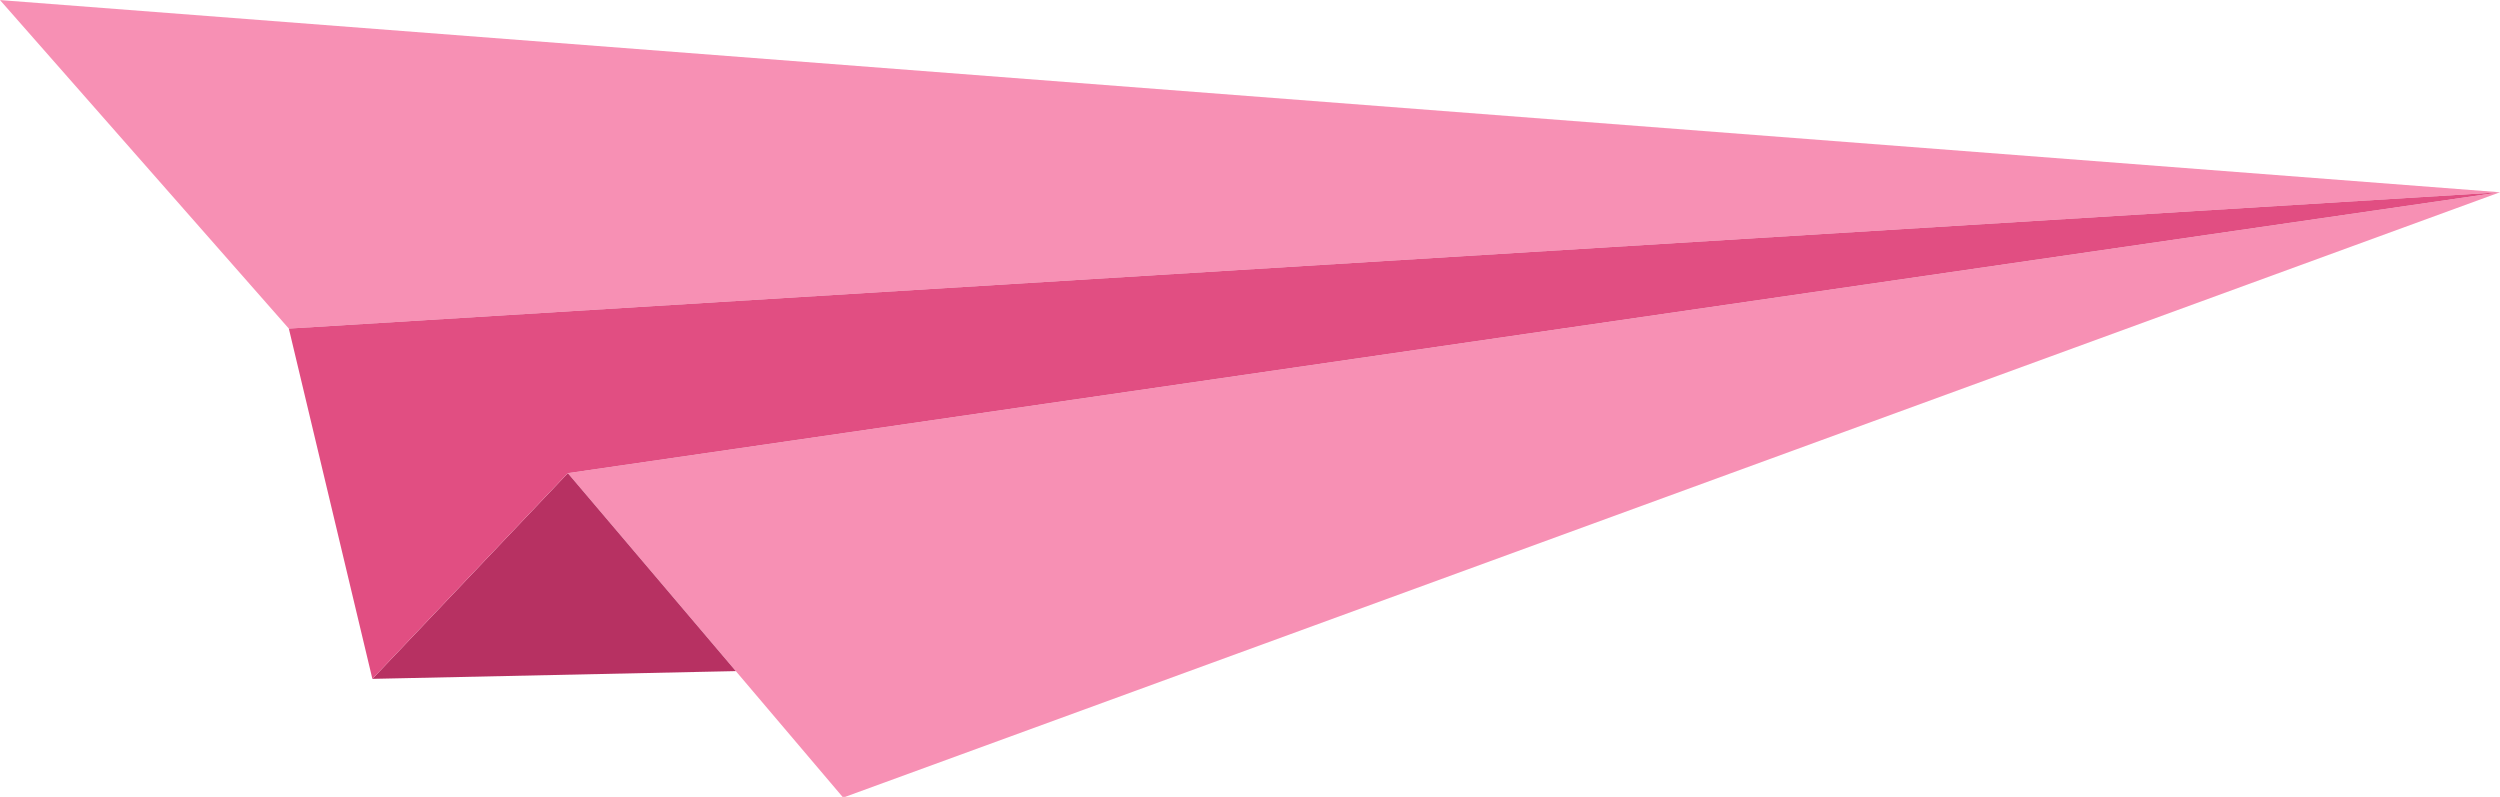
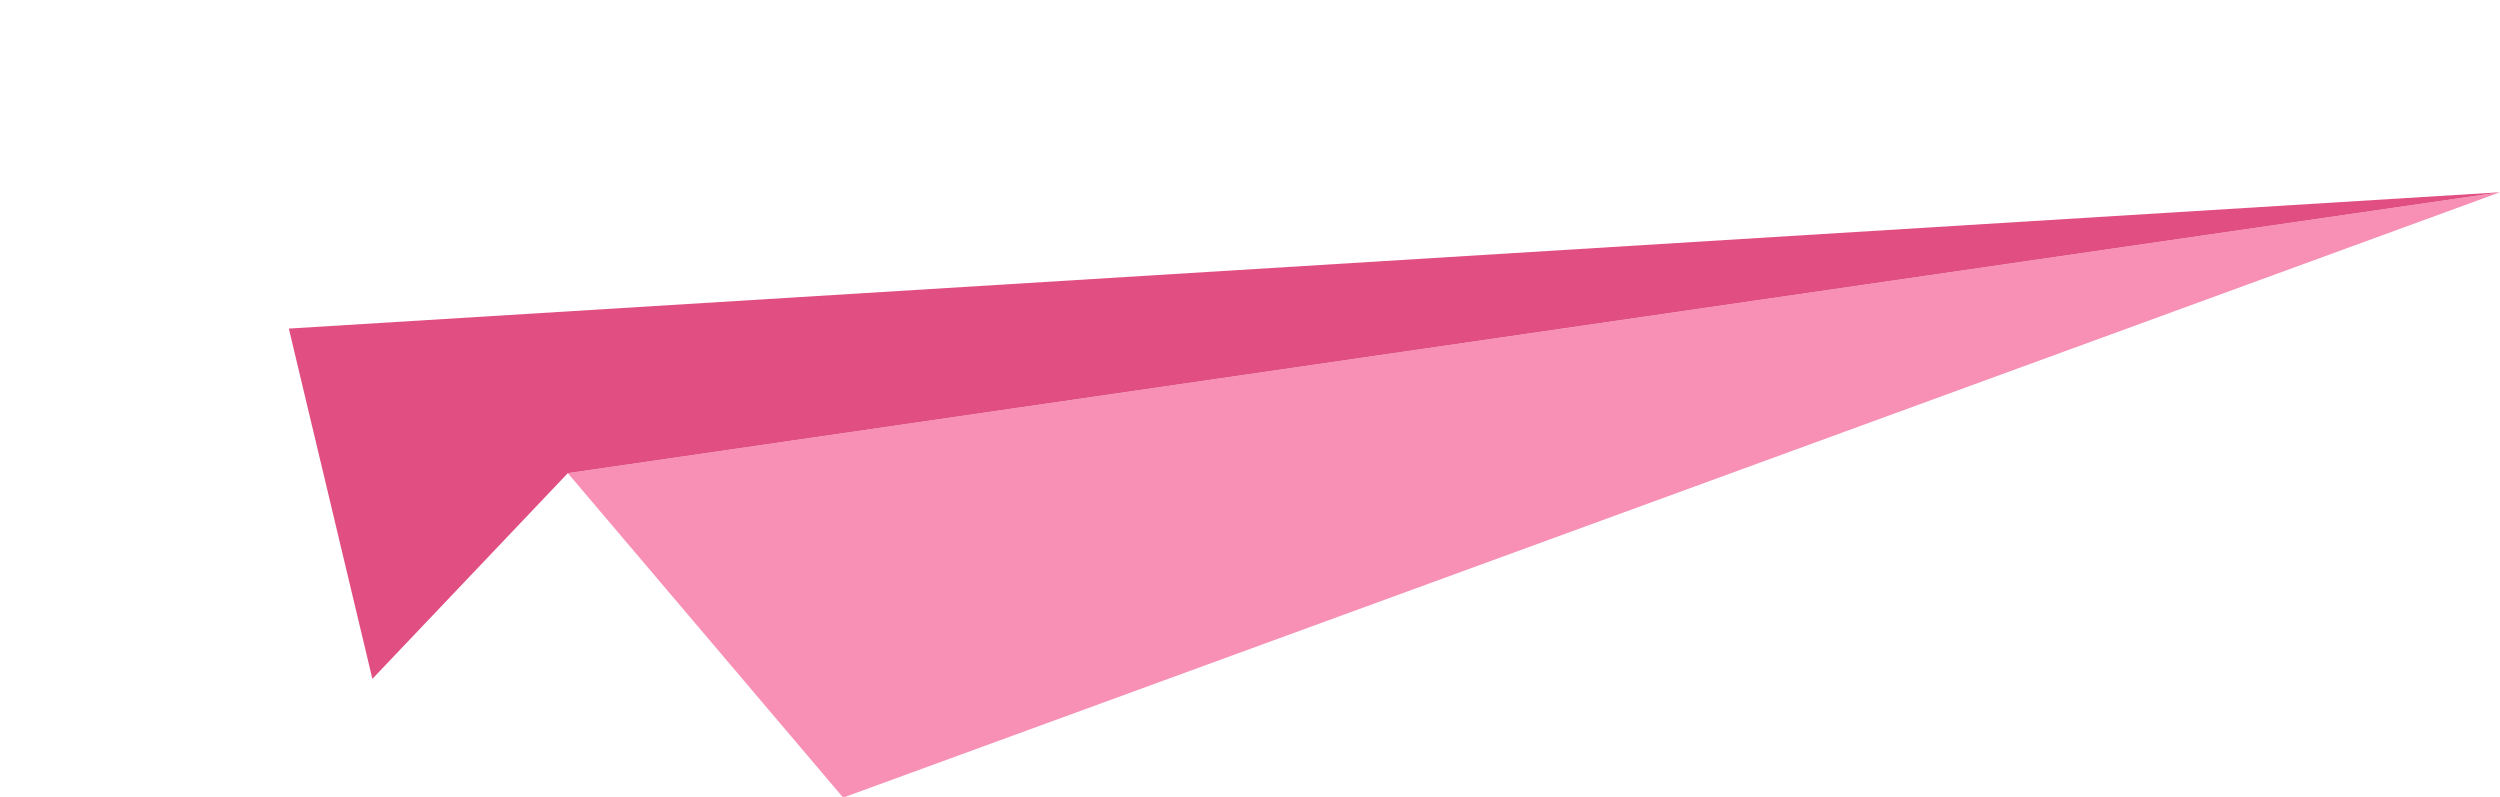
<svg xmlns="http://www.w3.org/2000/svg" height="45.9" preserveAspectRatio="xMidYMid meet" version="1.0" viewBox="0.0 0.0 144.0 45.9" width="144.0" zoomAndPan="magnify">
  <defs>
    <clipPath id="a">
      <path d="M 32 11 L 144 11 L 144 45.941 L 32 45.941 Z M 32 11" />
    </clipPath>
  </defs>
  <g>
    <g clip-path="url(#a)" id="change1_1">
      <path d="M 144 11.074 L 32.707 27.254 L 48.566 45.941 Z M 144 11.074" fill="#f790b4" />
    </g>
    <g id="change2_1">
-       <path d="M 32.707 27.254 L 21.449 39.102 L 42.383 38.656 Z M 32.707 27.254" fill="#b73162" />
-     </g>
+       </g>
    <g id="change1_2">
-       <path d="M 144 11.074 L 16.637 18.926 L 0 0.004 Z M 144 11.074" fill="#f790b4" />
-     </g>
+       </g>
    <g id="change3_1">
      <path d="M 21.449 39.102 L 16.637 18.926 L 144 11.074 L 32.707 27.254 L 21.449 39.102" fill="#e14e82" />
    </g>
  </g>
</svg>